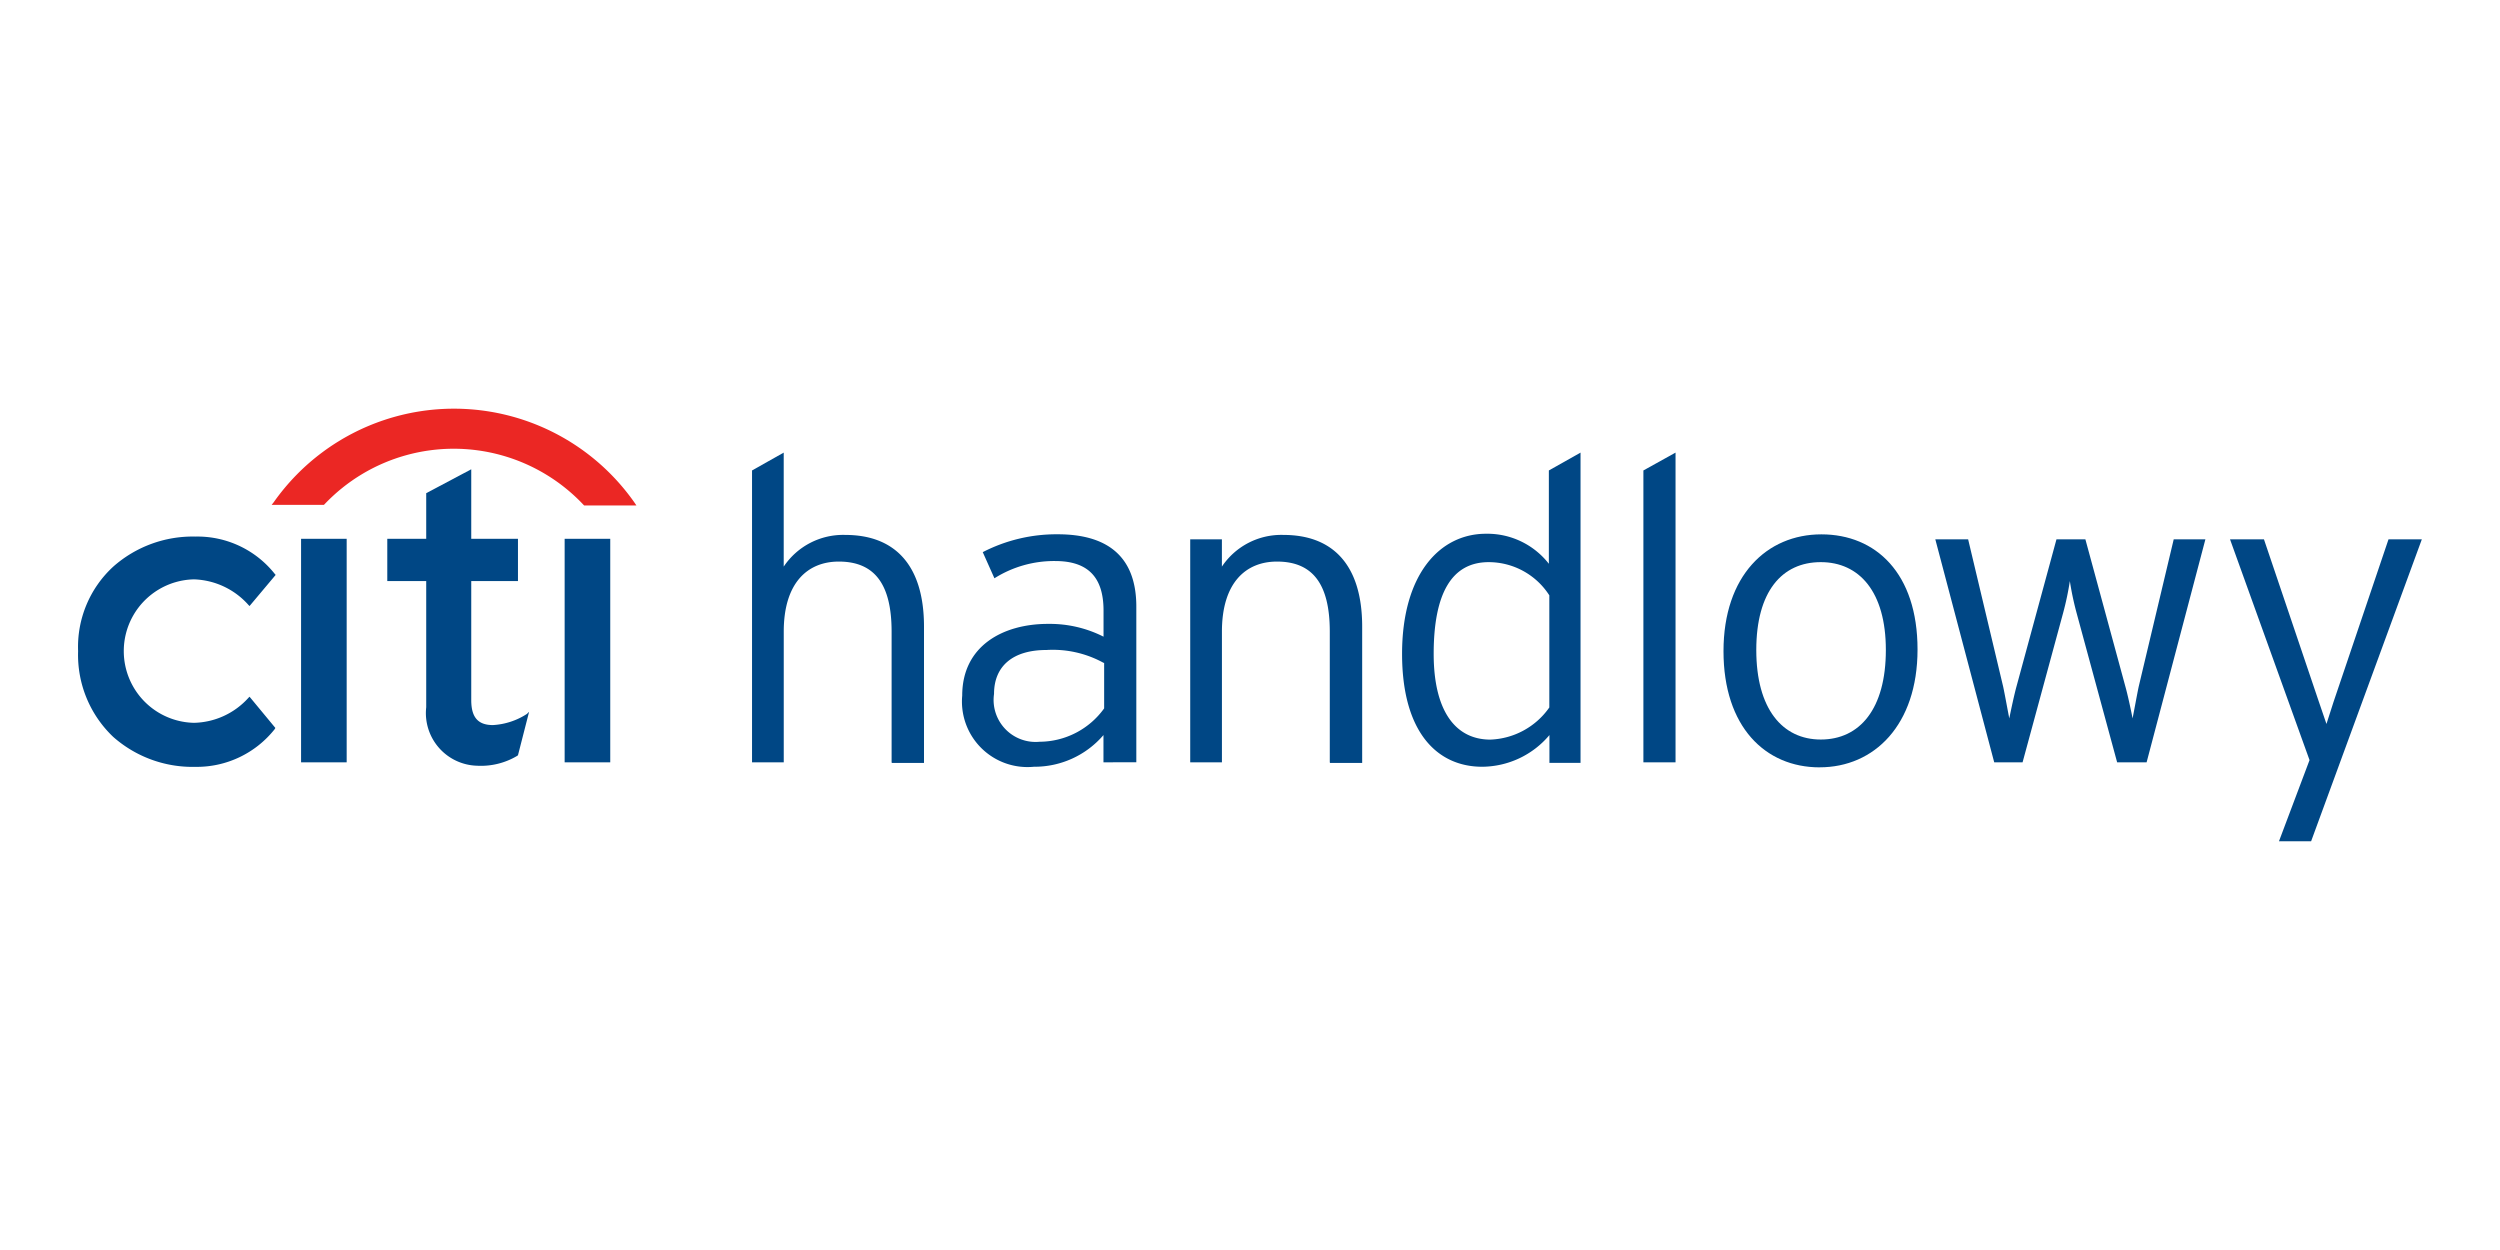
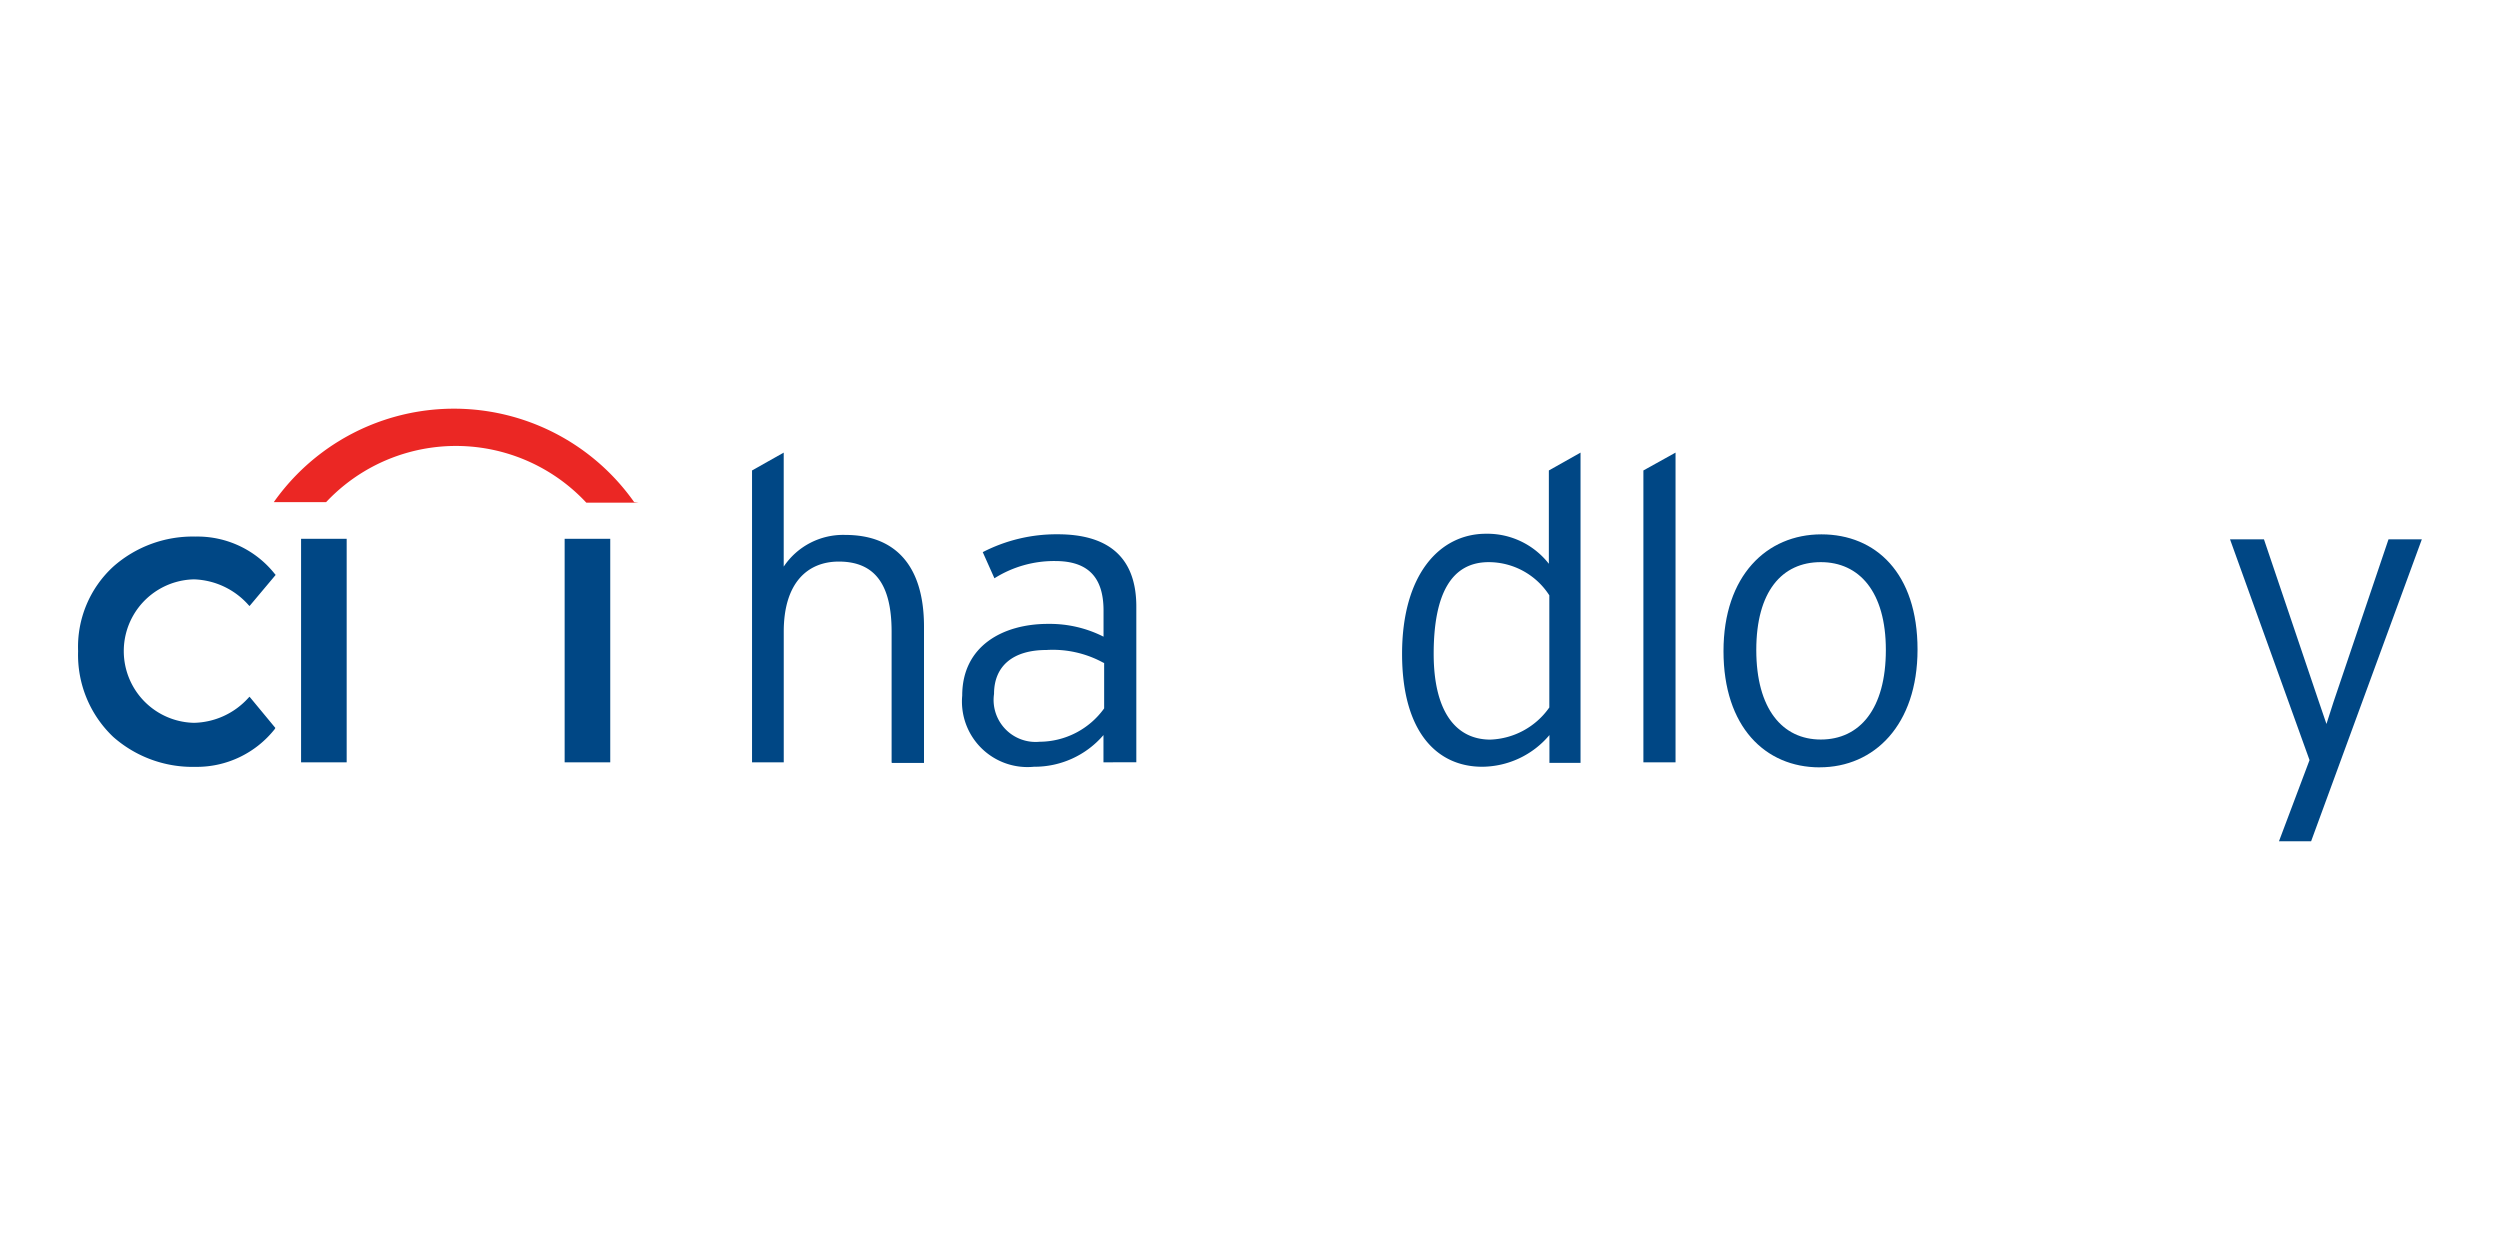
<svg xmlns="http://www.w3.org/2000/svg" width="70" height="35" viewBox="0 0 70 35">
  <defs>
    <clipPath id="a">
      <rect width="70" height="35" rx="5" transform="translate(379 -20)" fill="#fff" />
    </clipPath>
  </defs>
  <g transform="translate(-379 20)" clip-path="url(#a)">
    <g transform="translate(371.187 -8.557)">
-       <path d="M54.951,2.616a6.172,6.172,0,0,0-10.089,0l-.062.078h1.464l.016-.016a4.988,4.988,0,0,1,7.255.016l.016.016h1.464Z" transform="translate(-29.382)" fill="#eb2724" />
+       <path d="M54.951,2.616a6.172,6.172,0,0,0-10.089,0h1.464l.016-.016a4.988,4.988,0,0,1,7.255.016l.016.016h1.464Z" transform="translate(-29.382)" fill="#eb2724" />
      <path d="M135.108,16.572V12.913c0-1.339-.483-1.962-1.479-1.962-.872,0-1.541.592-1.541,1.962v3.659H131.2V8.4l.887-.5v3.192a2,2,0,0,1,1.728-.887c1.323,0,2.2.778,2.2,2.569v3.815h-.9Z" transform="translate(-102.33 -6.67)" fill="#004785" />
      <path d="M172.955,28.983v-.763a2.54,2.54,0,0,1-1.946.887A1.835,1.835,0,0,1,169,27.115c0-1.4,1.152-2.008,2.4-2.008a3.332,3.332,0,0,1,1.557.358v-.732c0-.934-.436-1.386-1.355-1.386a3.133,3.133,0,0,0-1.7.483l-.327-.732a4.5,4.5,0,0,1,2.1-.5c1.339,0,2.2.576,2.2,2.024v4.359Zm0-2.787a2.946,2.946,0,0,0-1.6-.358c-.919,0-1.464.436-1.464,1.23a1.176,1.176,0,0,0,1.277,1.339,2.239,2.239,0,0,0,1.806-.934V26.2Z" transform="translate(-134.245 -19.081)" fill="#004785" />
-       <path d="M213.908,29.068V25.409c0-1.339-.483-1.962-1.479-1.962-.872,0-1.541.592-1.541,1.962v3.659H210V22.825h.887v.763a2,2,0,0,1,1.728-.887c1.323,0,2.2.778,2.2,2.569v3.815h-.9Z" transform="translate(-168.861 -19.166)" fill="#004785" />
      <path d="M252.226,16.572v-.763a2.48,2.48,0,0,1-1.884.887c-1.246,0-2.242-.95-2.242-3.161s1.043-3.363,2.351-3.363a2.186,2.186,0,0,1,1.759.841V8.4l.887-.5v8.688h-.872Zm0-4.671a2.019,2.019,0,0,0-1.7-.934c-1.043,0-1.541.887-1.541,2.569,0,1.573.592,2.4,1.588,2.4a2.109,2.109,0,0,0,1.65-.9V11.9Z" transform="translate(-201.029 -6.67)" fill="#004785" />
      <path d="M291.5,16.572V8.4l.9-.5v8.672Z" transform="translate(-237.672 -6.67)" fill="#004785" />
      <path d="M308.594,29.124c-1.526,0-2.693-1.137-2.693-3.254s1.214-3.27,2.74-3.27,2.693,1.09,2.693,3.223c0,2.117-1.214,3.3-2.74,3.3m.031-5.745c-1.09,0-1.806.825-1.806,2.46,0,1.65.732,2.507,1.806,2.507,1.09,0,1.822-.856,1.822-2.507,0-1.635-.747-2.46-1.822-2.46" transform="translate(-249.83 -19.081)" fill="#004785" />
-       <path d="M349.916,29.743h-.825l-1.137-4.188a8.142,8.142,0,0,1-.187-.887,8.149,8.149,0,0,1-.187.887l-1.137,4.188h-.794L344,23.5h.919l.981,4.126c.047.218.125.654.171.887.047-.234.14-.669.2-.887l1.121-4.126h.81l1.121,4.126c.062.218.156.654.2.887.047-.234.125-.669.171-.887l.981-4.126h.887Z" transform="translate(-281.998 -19.841)" fill="#004785" />
      <path d="M401.437,23.5,399.9,28.046l-.2.623-.218-.638L397.95,23.5H397l2.226,6.181-.856,2.273h.9l3.1-8.454Z" transform="translate(-326.746 -19.841)" fill="#004785" />
      <path d="M14.8,27.484l-.031.031a2.11,2.11,0,0,1-1.526.7,2.009,2.009,0,0,1,0-4.017,2.129,2.129,0,0,1,1.526.716l.031.031.732-.872-.016-.016A2.763,2.763,0,0,0,13.285,23a3.355,3.355,0,0,0-2.3.841A3.05,3.05,0,0,0,10,26.207a3.166,3.166,0,0,0,.981,2.4,3.355,3.355,0,0,0,2.3.841,2.784,2.784,0,0,0,2.226-1.059l.016-.031Z" transform="translate(0 -19.419)" fill="#004785" />
      <rect width="1.277" height="6.259" transform="translate(16.243 3.643)" fill="#004785" />
-       <path d="M69.508,17.751a1.942,1.942,0,0,1-.95.311c-.42,0-.607-.218-.607-.7V14.029h1.308V12.846H67.951V10.9l-1.261.669v1.277H65.6v1.183h1.09v3.534A1.474,1.474,0,0,0,68.107,19.2a1.982,1.982,0,0,0,1.137-.28l.016-.016.311-1.214Z" transform="translate(-46.943 -9.203)" fill="#004785" />
      <rect width="1.277" height="6.259" transform="translate(23.623 3.643)" fill="#004785" />
    </g>
  </g>
</svg>